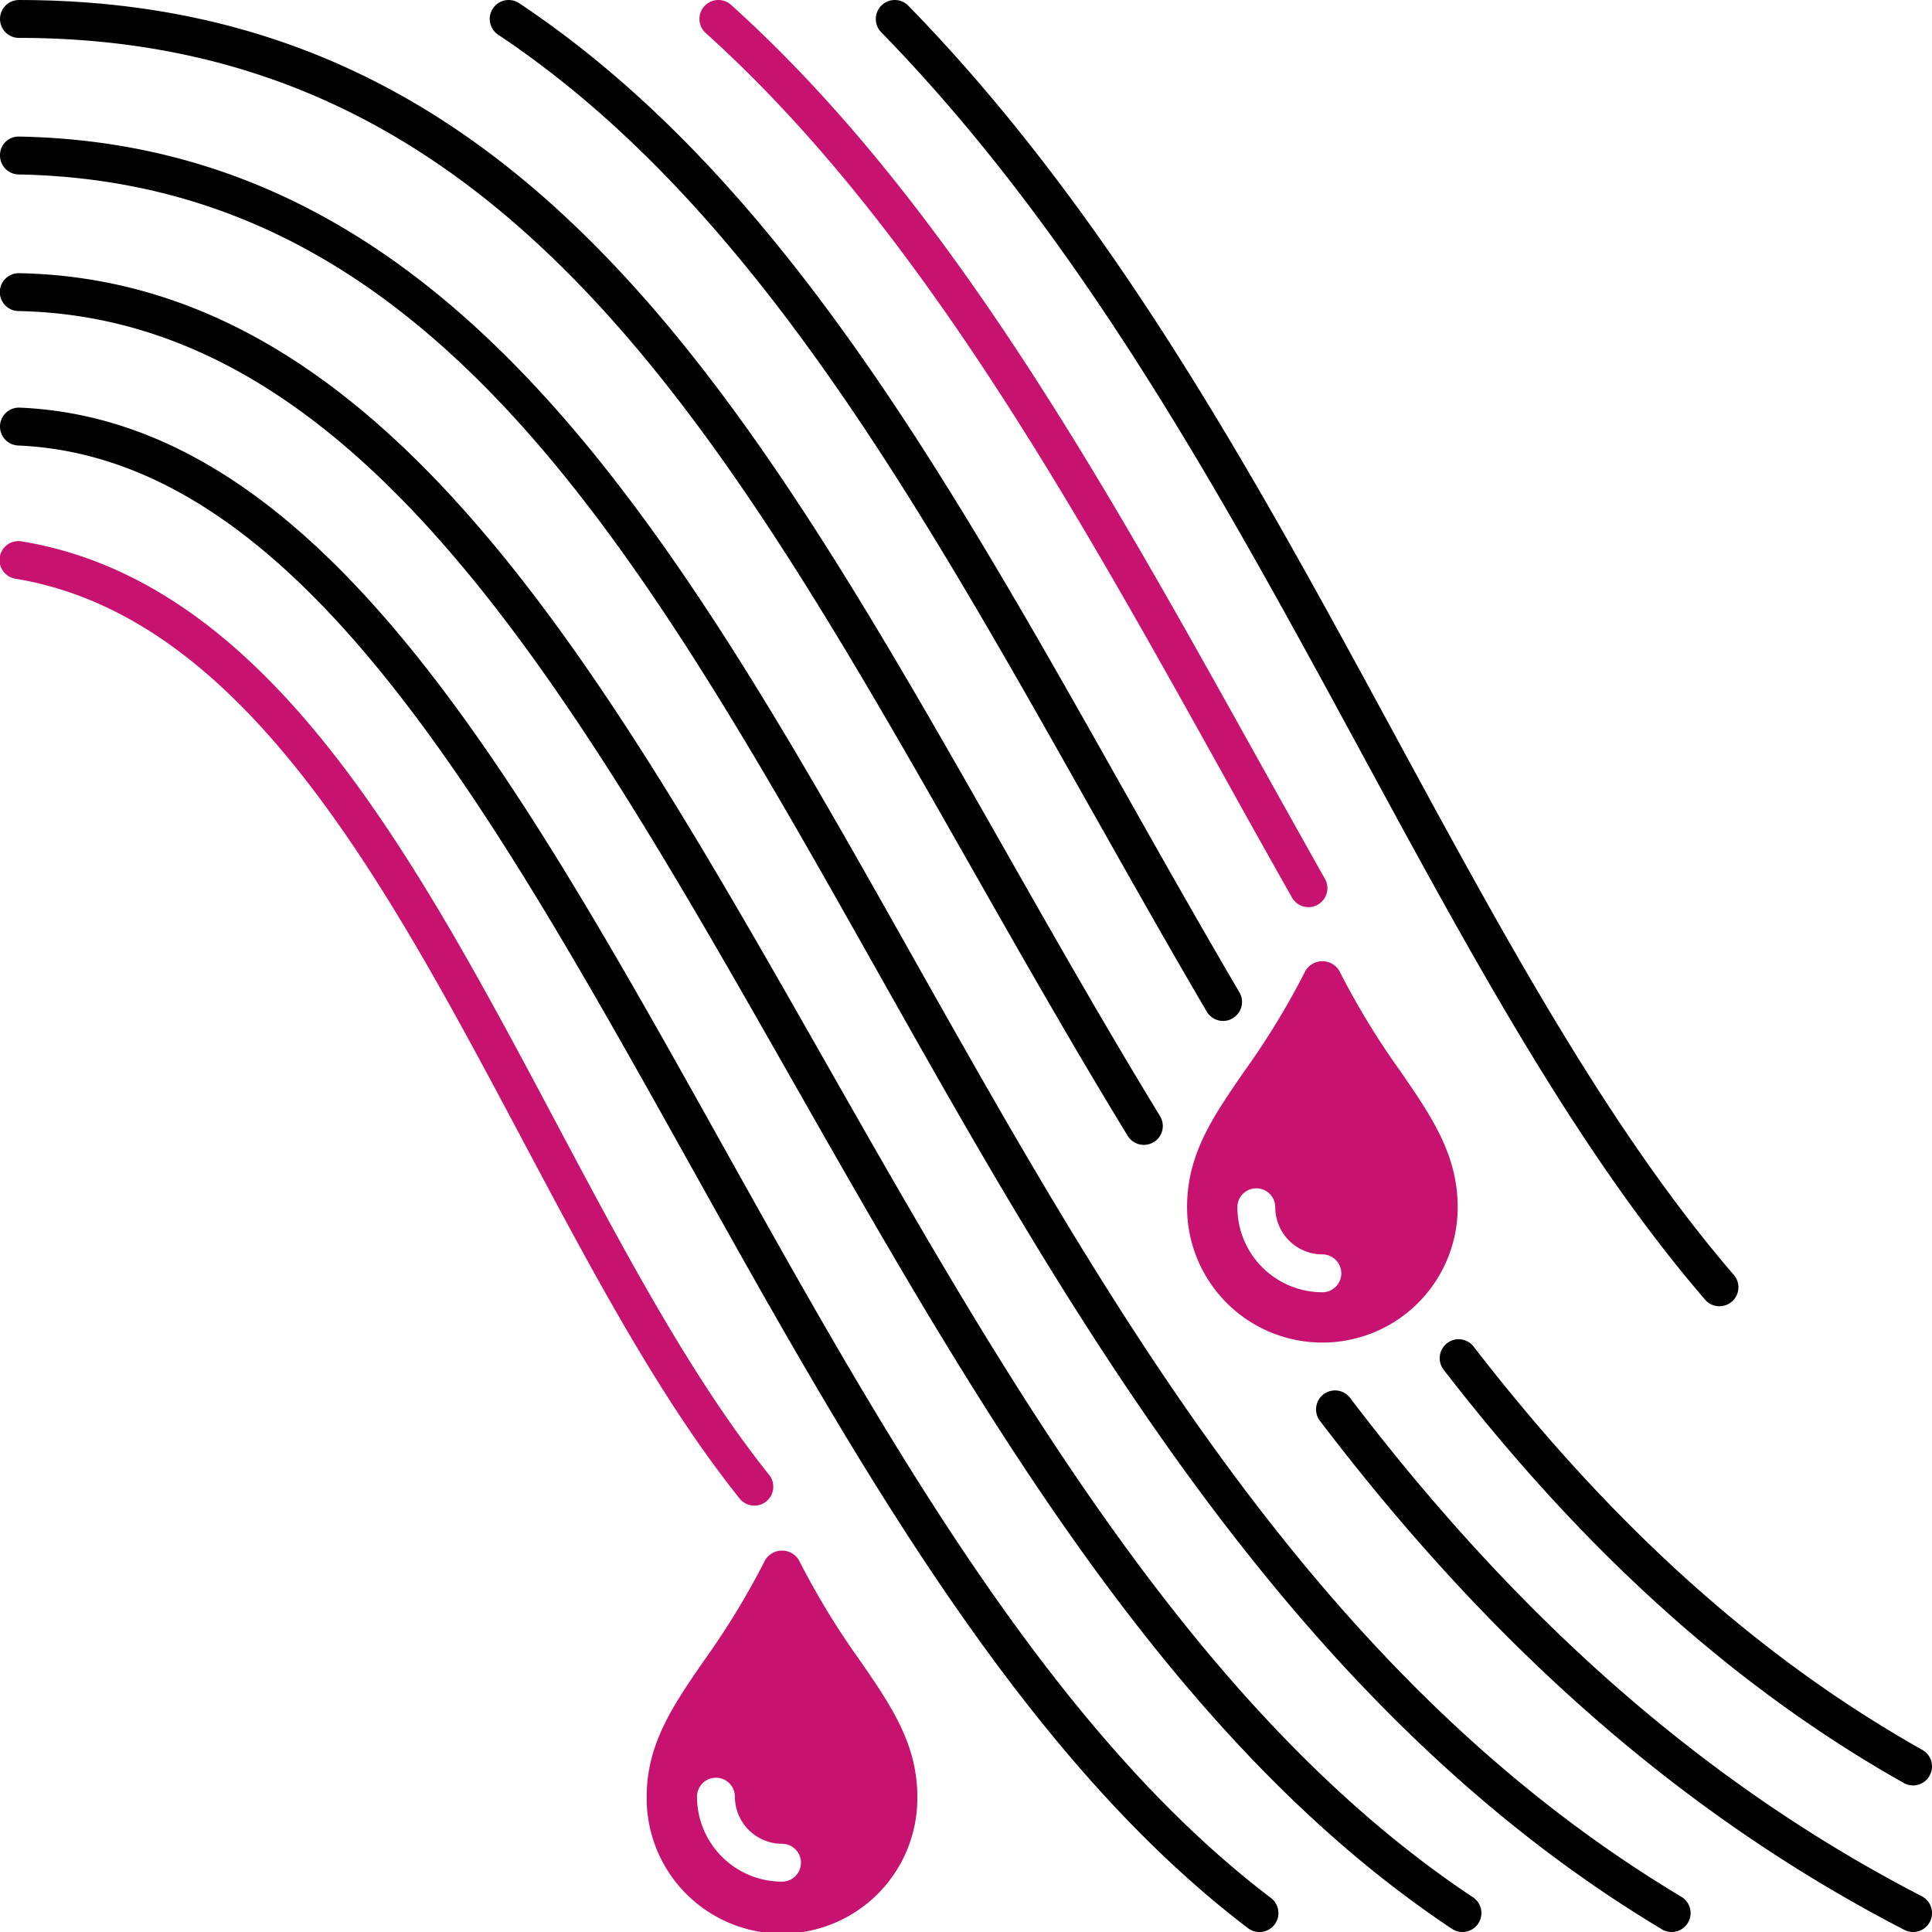
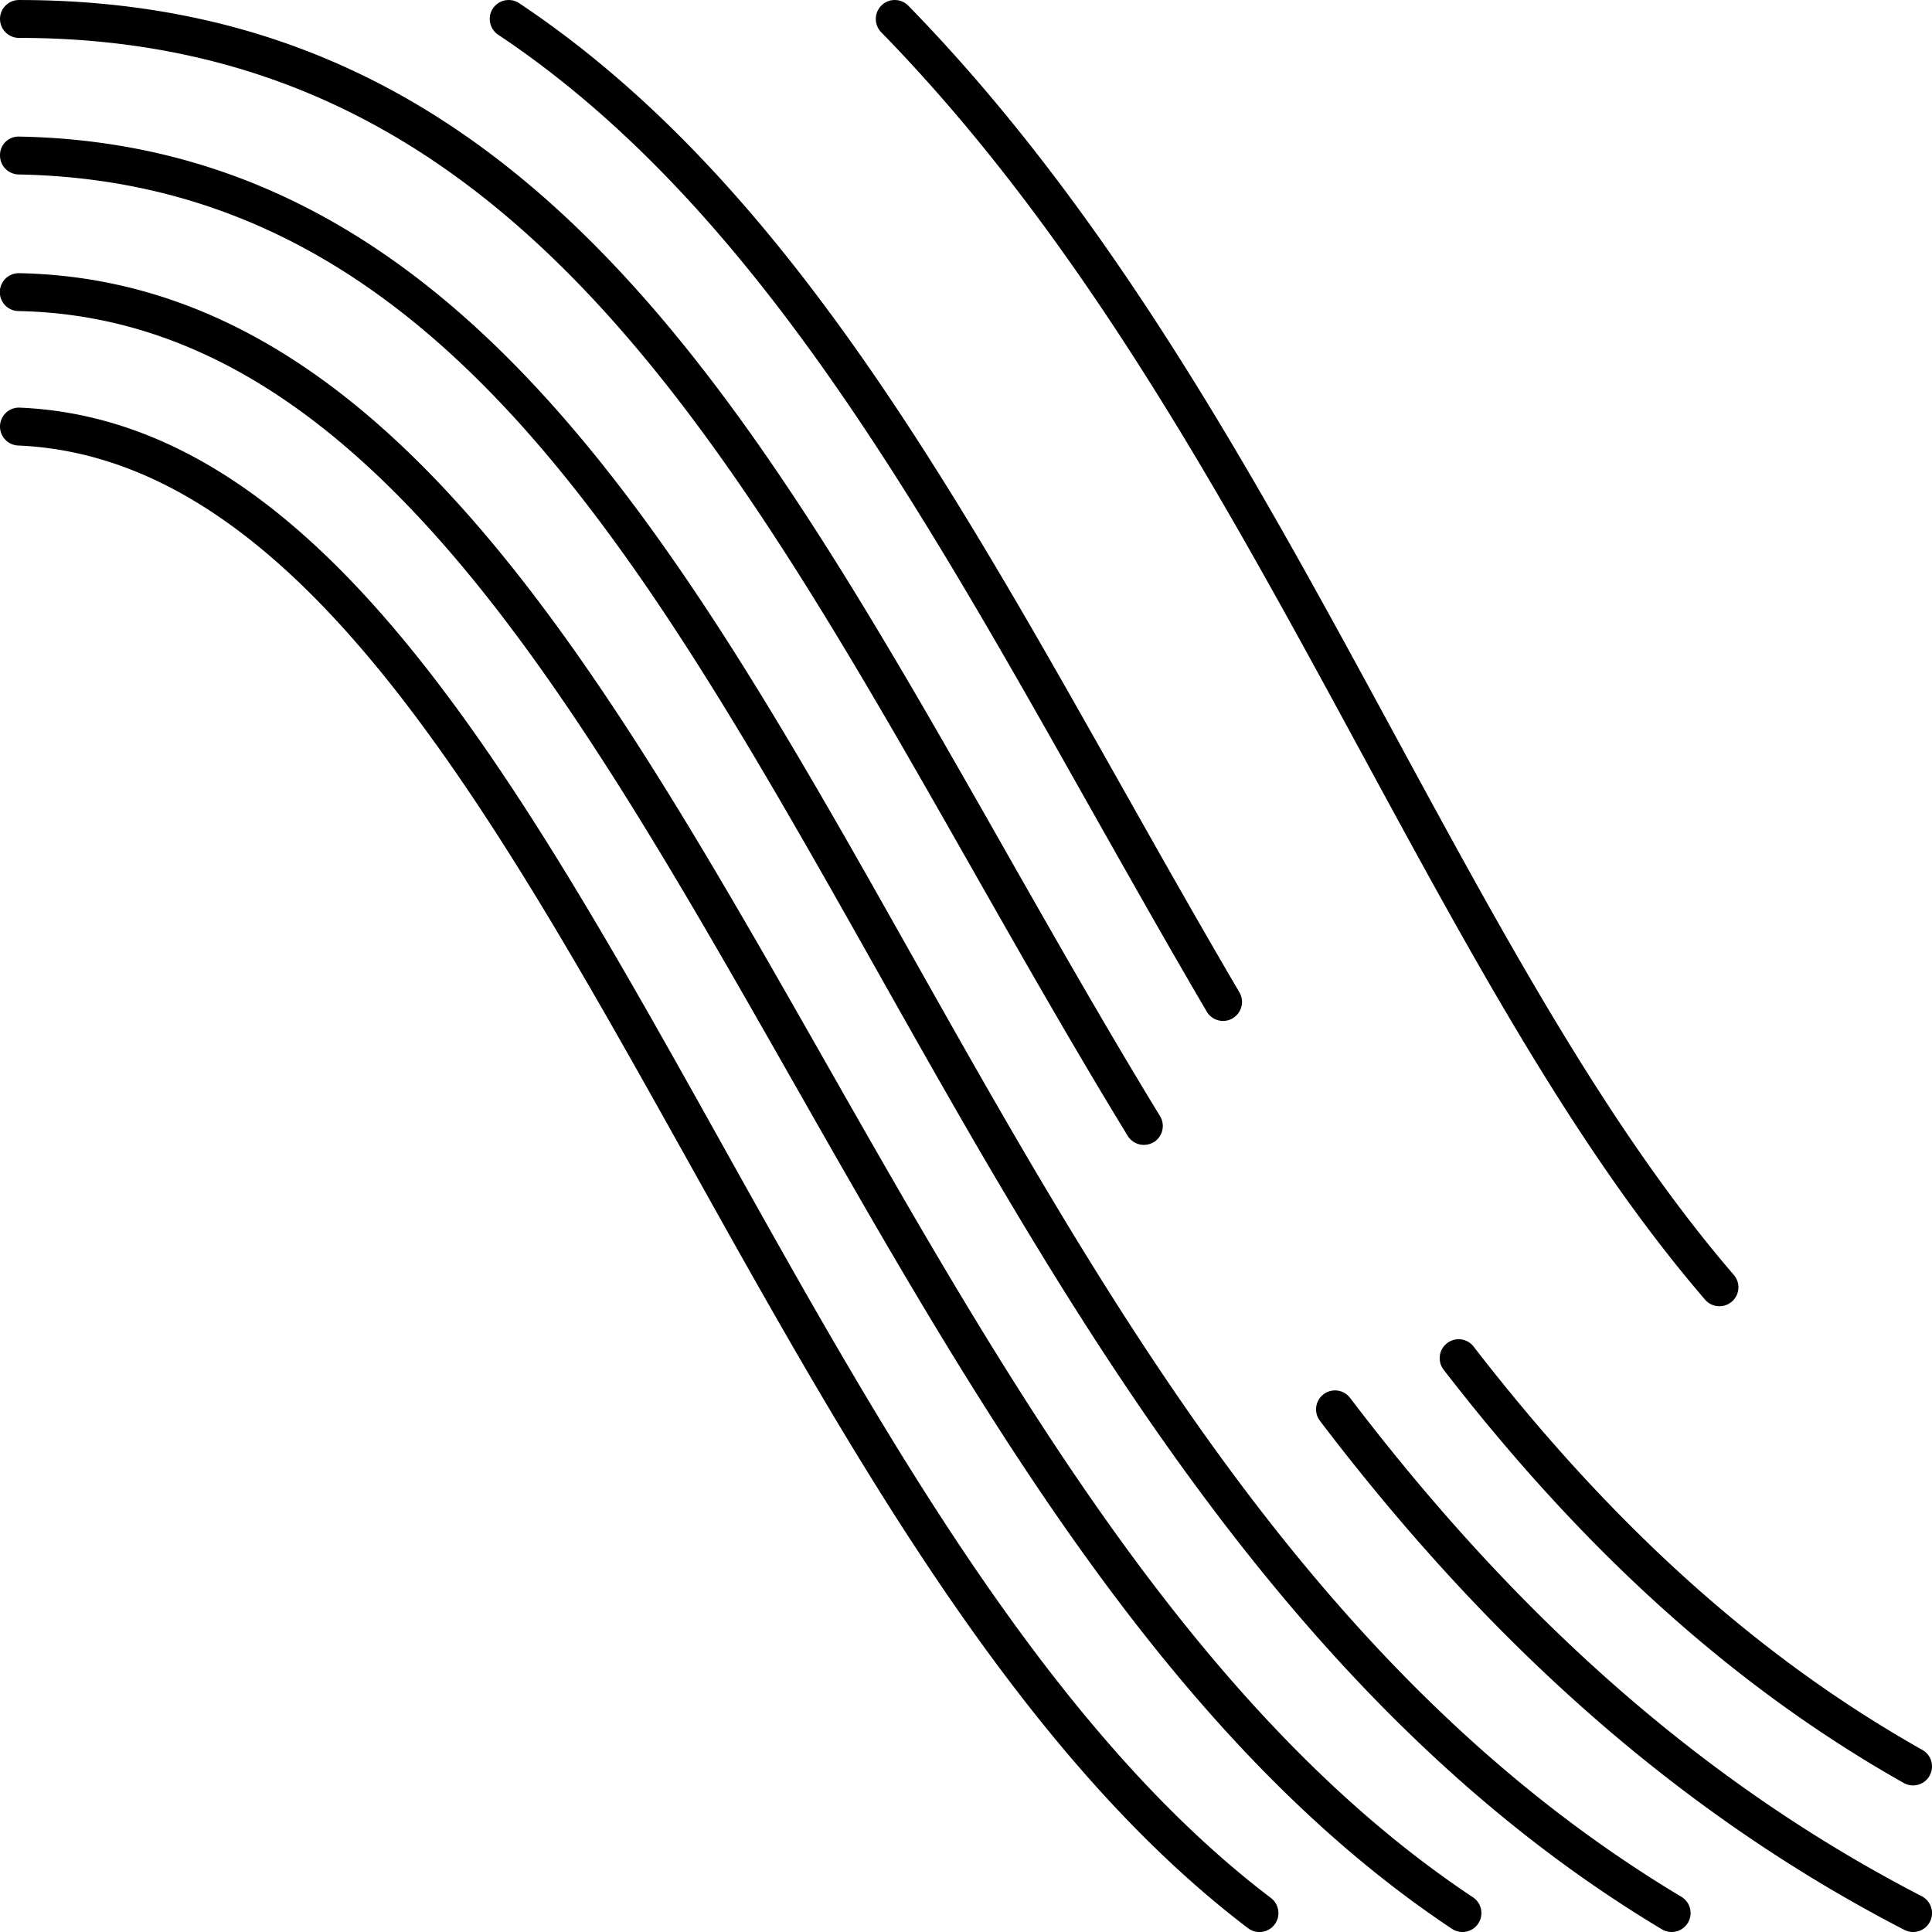
<svg xmlns="http://www.w3.org/2000/svg" width="102.001" height="102" viewBox="0 0 102.001 102">
  <g id="recommendation_03" transform="translate(-426.896 -6801.705)">
    <path id="Path_482" data-name="Path 482" d="M763.015,1407.519a1,1,0,0,1-.458-.112c-11.542-5.963-21.635-14.754-30.855-26.875a1,1,0,0,1,1.592-1.211c9.036,11.88,18.908,20.486,30.181,26.309a1,1,0,0,1-.46,1.889Zm-40.088-41.7a1,1,0,0,0,.332-1.375c-2.863-4.69-5.568-9.447-8.183-14.048-13.685-24.081-25.506-44.877-52.06-44.877a1,1,0,0,0,0,2c25.39,0,36.944,20.328,50.322,43.865,2.622,4.614,5.334,9.386,8.214,14.1a1,1,0,0,0,1.375.332Zm40.96,33.449a1,1,0,0,0-.38-1.363c-8.621-4.858-16.366-11.818-23.679-21.277a1,1,0,1,0-1.582,1.223c7.479,9.674,15.42,16.8,24.278,21.8a1,1,0,0,0,1.363-.379Zm-36.792-39.991a1,1,0,0,0,.355-1.369c-2.1-3.577-4.162-7.23-6.154-10.763-9.386-16.653-18.252-32.38-31.87-41.458a1,1,0,1,0-1.11,1.664c13.221,8.812,21.972,24.337,31.238,40.775,2,3.541,4.06,7.2,6.172,10.8a1,1,0,0,0,1.369.355Zm26.353,14.962a1,1,0,0,0,.106-1.41c-6.573-7.632-12.048-17.727-17.846-28.415-7.337-13.525-14.924-27.513-25.737-38.594a1,1,0,0,0-1.432,1.4c10.619,10.883,18.139,24.745,25.411,38.151,5.85,10.784,11.376,20.971,18.088,28.766a1,1,0,0,0,1.41.1Zm-2.319,32.793a1,1,0,0,0-.345-1.372c-19.06-11.414-30.027-30.889-40.634-49.722-12.389-22-24.092-42.781-47.116-43.209a.976.976,0,0,0-1.018.982,1,1,0,0,0,.981,1.018c21.879.407,32.784,19.77,45.411,42.191,10.234,18.173,21.833,38.769,41.349,50.457a1,1,0,0,0,1.372-.345Zm-11.069.04a1,1,0,0,0-.28-1.386c-14.637-9.737-24.588-27.229-34.21-44.145-12.059-21.2-23.449-41.225-42.535-41.6h-.019a1,1,0,0,0-.02,2c17.948.352,29.066,19.9,40.835,40.588,9.738,17.12,19.808,34.823,34.842,44.823a1,1,0,0,0,1.387-.28Zm-10.752.051a1,1,0,0,0-.193-1.4c-11.745-8.919-20.483-24.573-28.933-39.711-10.994-19.694-21.376-38.294-37.123-38.973a1,1,0,0,0-.086,2c14.631.631,24.75,18.758,35.463,37.949,8.55,15.319,17.392,31.159,29.47,40.33a1,1,0,0,0,1.4-.192Z" transform="translate(-235.119 5496.187)" />
-     <path id="Path_483" data-name="Path 483" d="M699.274,1307.262a1,1,0,0,1,1.338-1.487c11.327,10.2,19.647,25.146,27.693,39.6q1.823,3.273,3.649,6.523a1,1,0,1,1-1.74.985q-1.837-3.249-3.656-6.535C718.591,1332.037,710.354,1317.237,699.274,1307.262Zm2.568,77.747a1,1,0,0,0,.78-1.625c-4.056-5.069-7.545-11.632-11.238-18.58-7.456-14.026-15.165-28.53-28.2-30.7a1,1,0,1,0-.328,1.972c12.064,2.009,19.538,16.07,26.766,29.666,3.738,7.033,7.27,13.677,11.442,18.892A1,1,0,0,0,701.842,1385.009Zm5.583,8.186c1.621,2.353,3.021,4.385,3.021,7.179a7.145,7.145,0,1,1-14.289,0c0-2.794,1.4-4.826,3.022-7.179a40.764,40.764,0,0,0,3.226-5.3,1.041,1.041,0,0,1,1.793,0A40.753,40.753,0,0,0,707.425,1393.195Zm-8.611,7.179a4.492,4.492,0,0,0,4.488,4.487,1,1,0,0,0,0-2,2.491,2.491,0,0,1-2.488-2.487,1,1,0,0,0-2,0Zm40.161-31.118a7.144,7.144,0,1,1-14.288,0c0-2.793,1.333-4.729,3.02-7.178a40.7,40.7,0,0,0,3.227-5.3,1.041,1.041,0,0,1,1.793,0,40.6,40.6,0,0,0,3.226,5.3C737.574,1364.431,738.975,1366.463,738.975,1369.256Zm-11.632,0a4.492,4.492,0,0,0,4.487,4.488,1,1,0,0,0,0-2,2.49,2.49,0,0,1-2.487-2.488,1,1,0,0,0-2,0Z" transform="translate(-235.119 5496.187)" fill="#c7136f" />
  </g>
</svg>